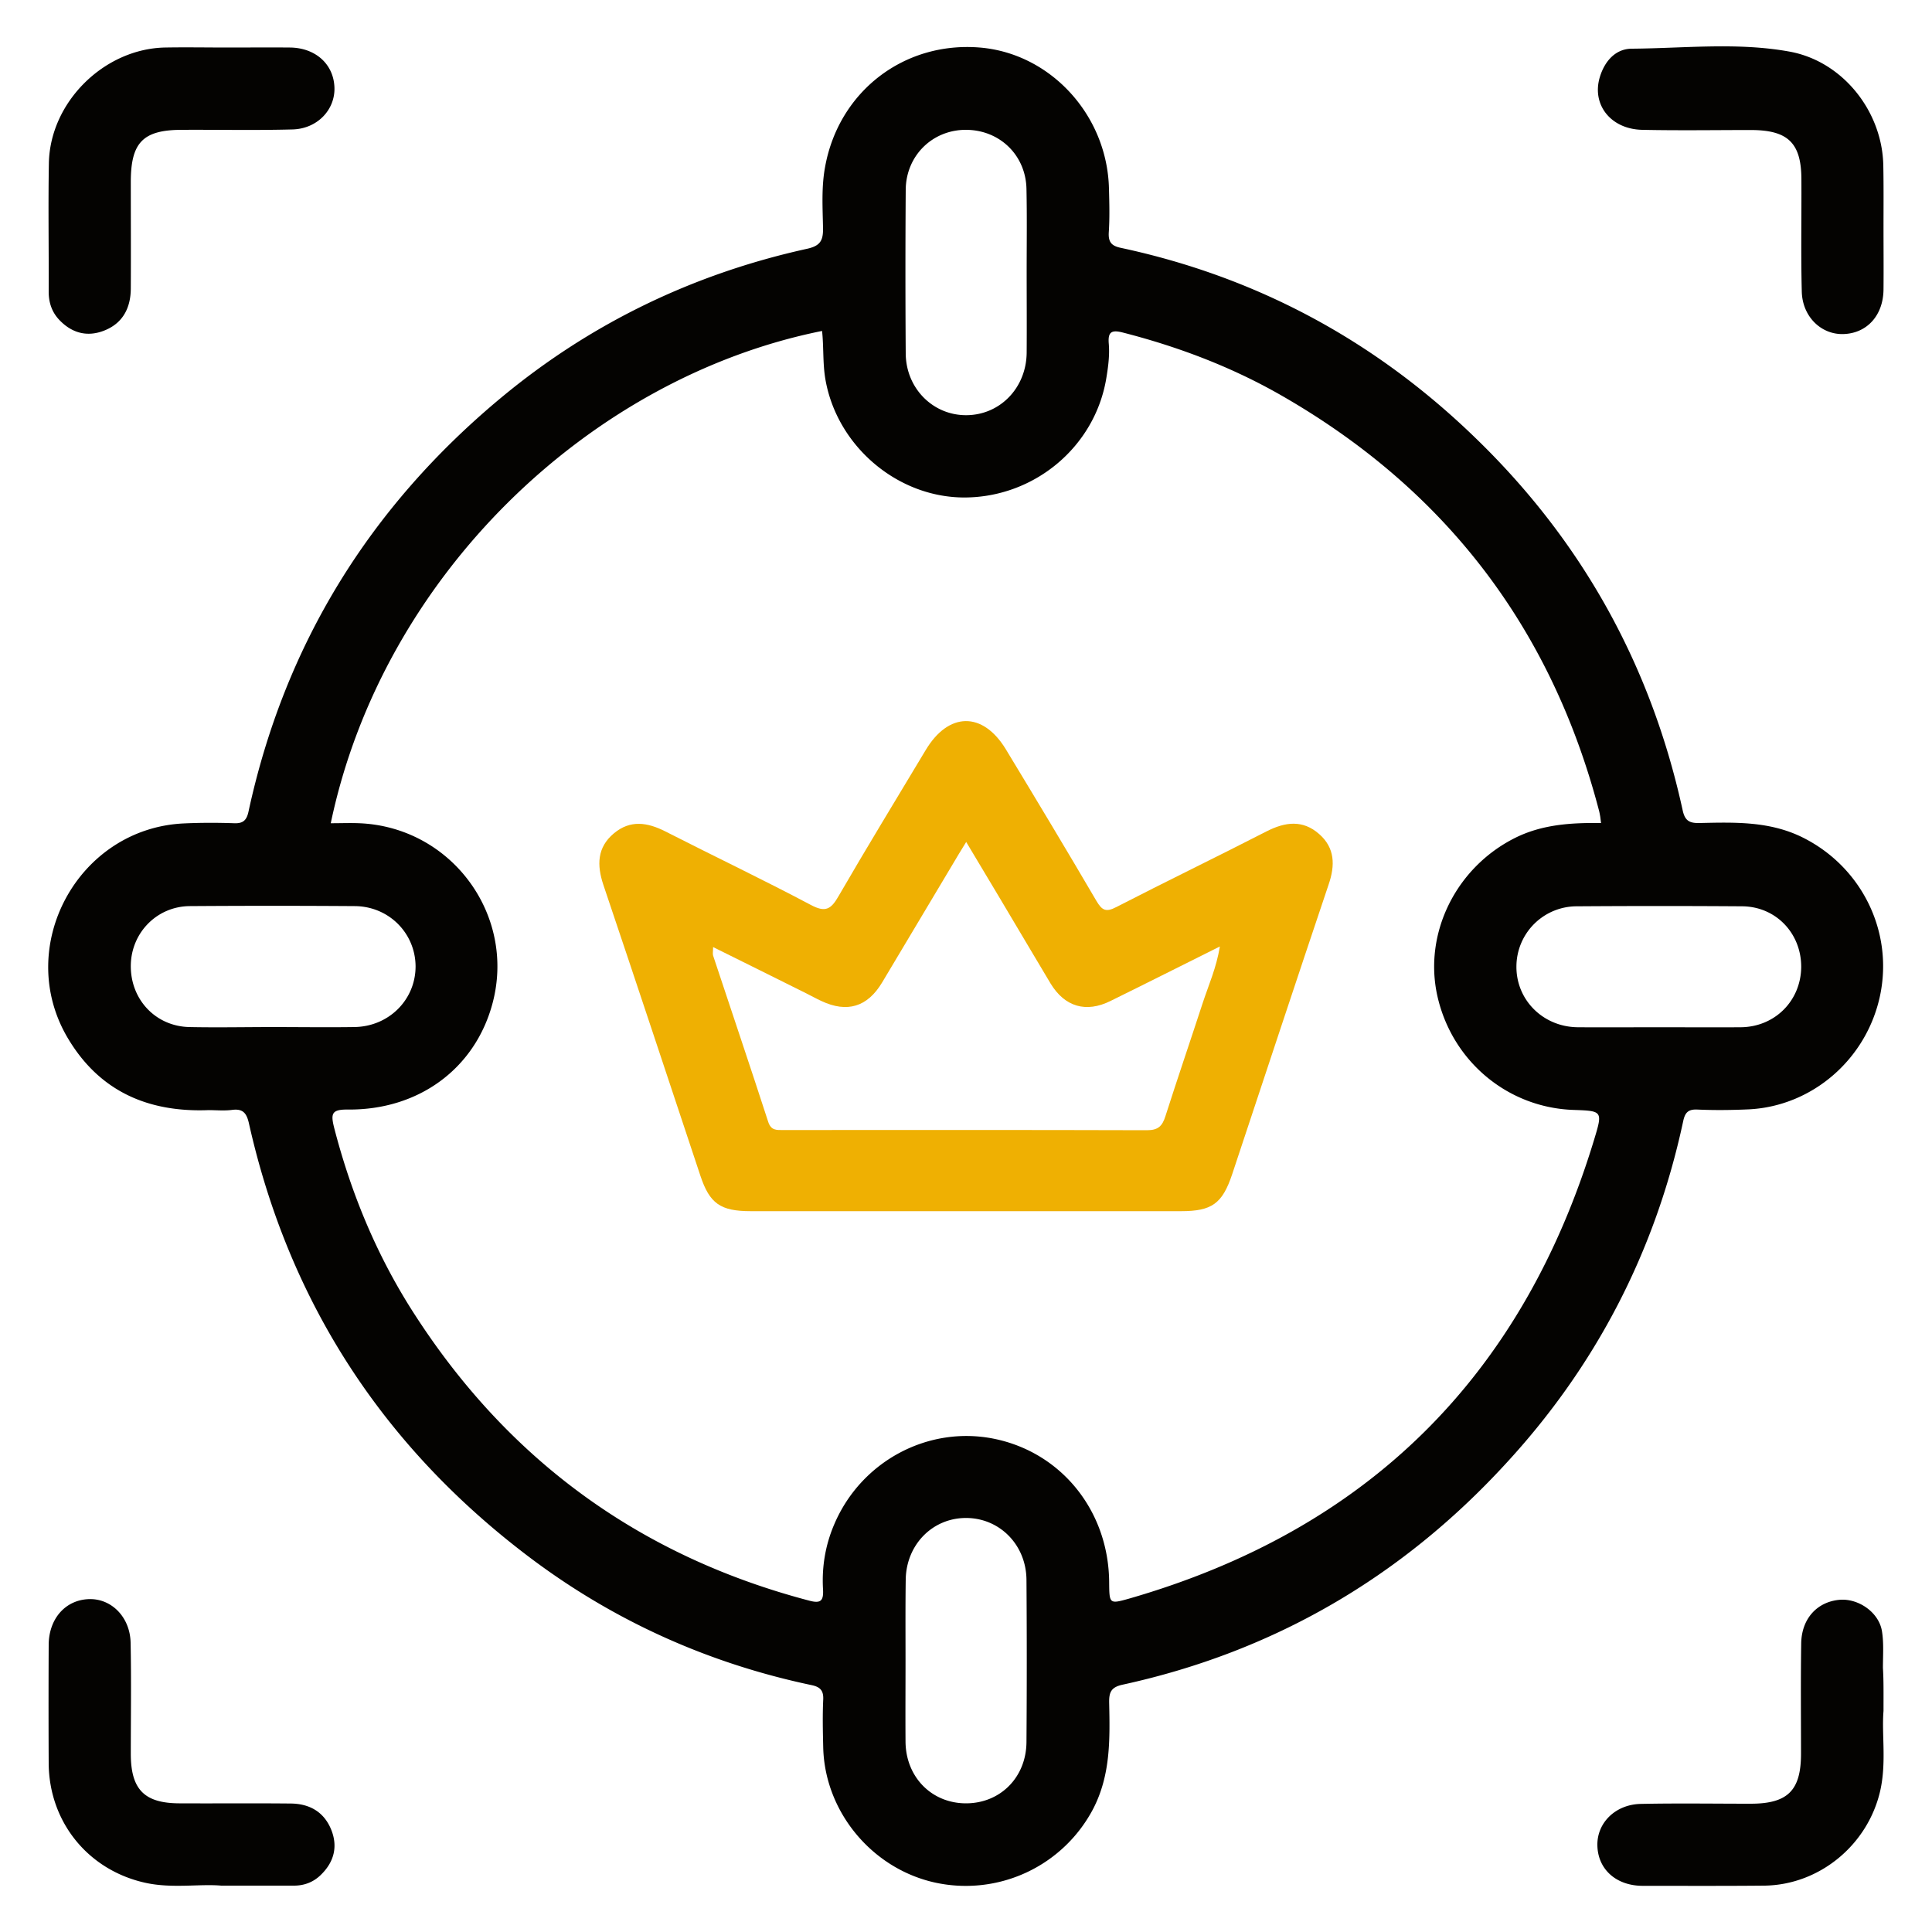
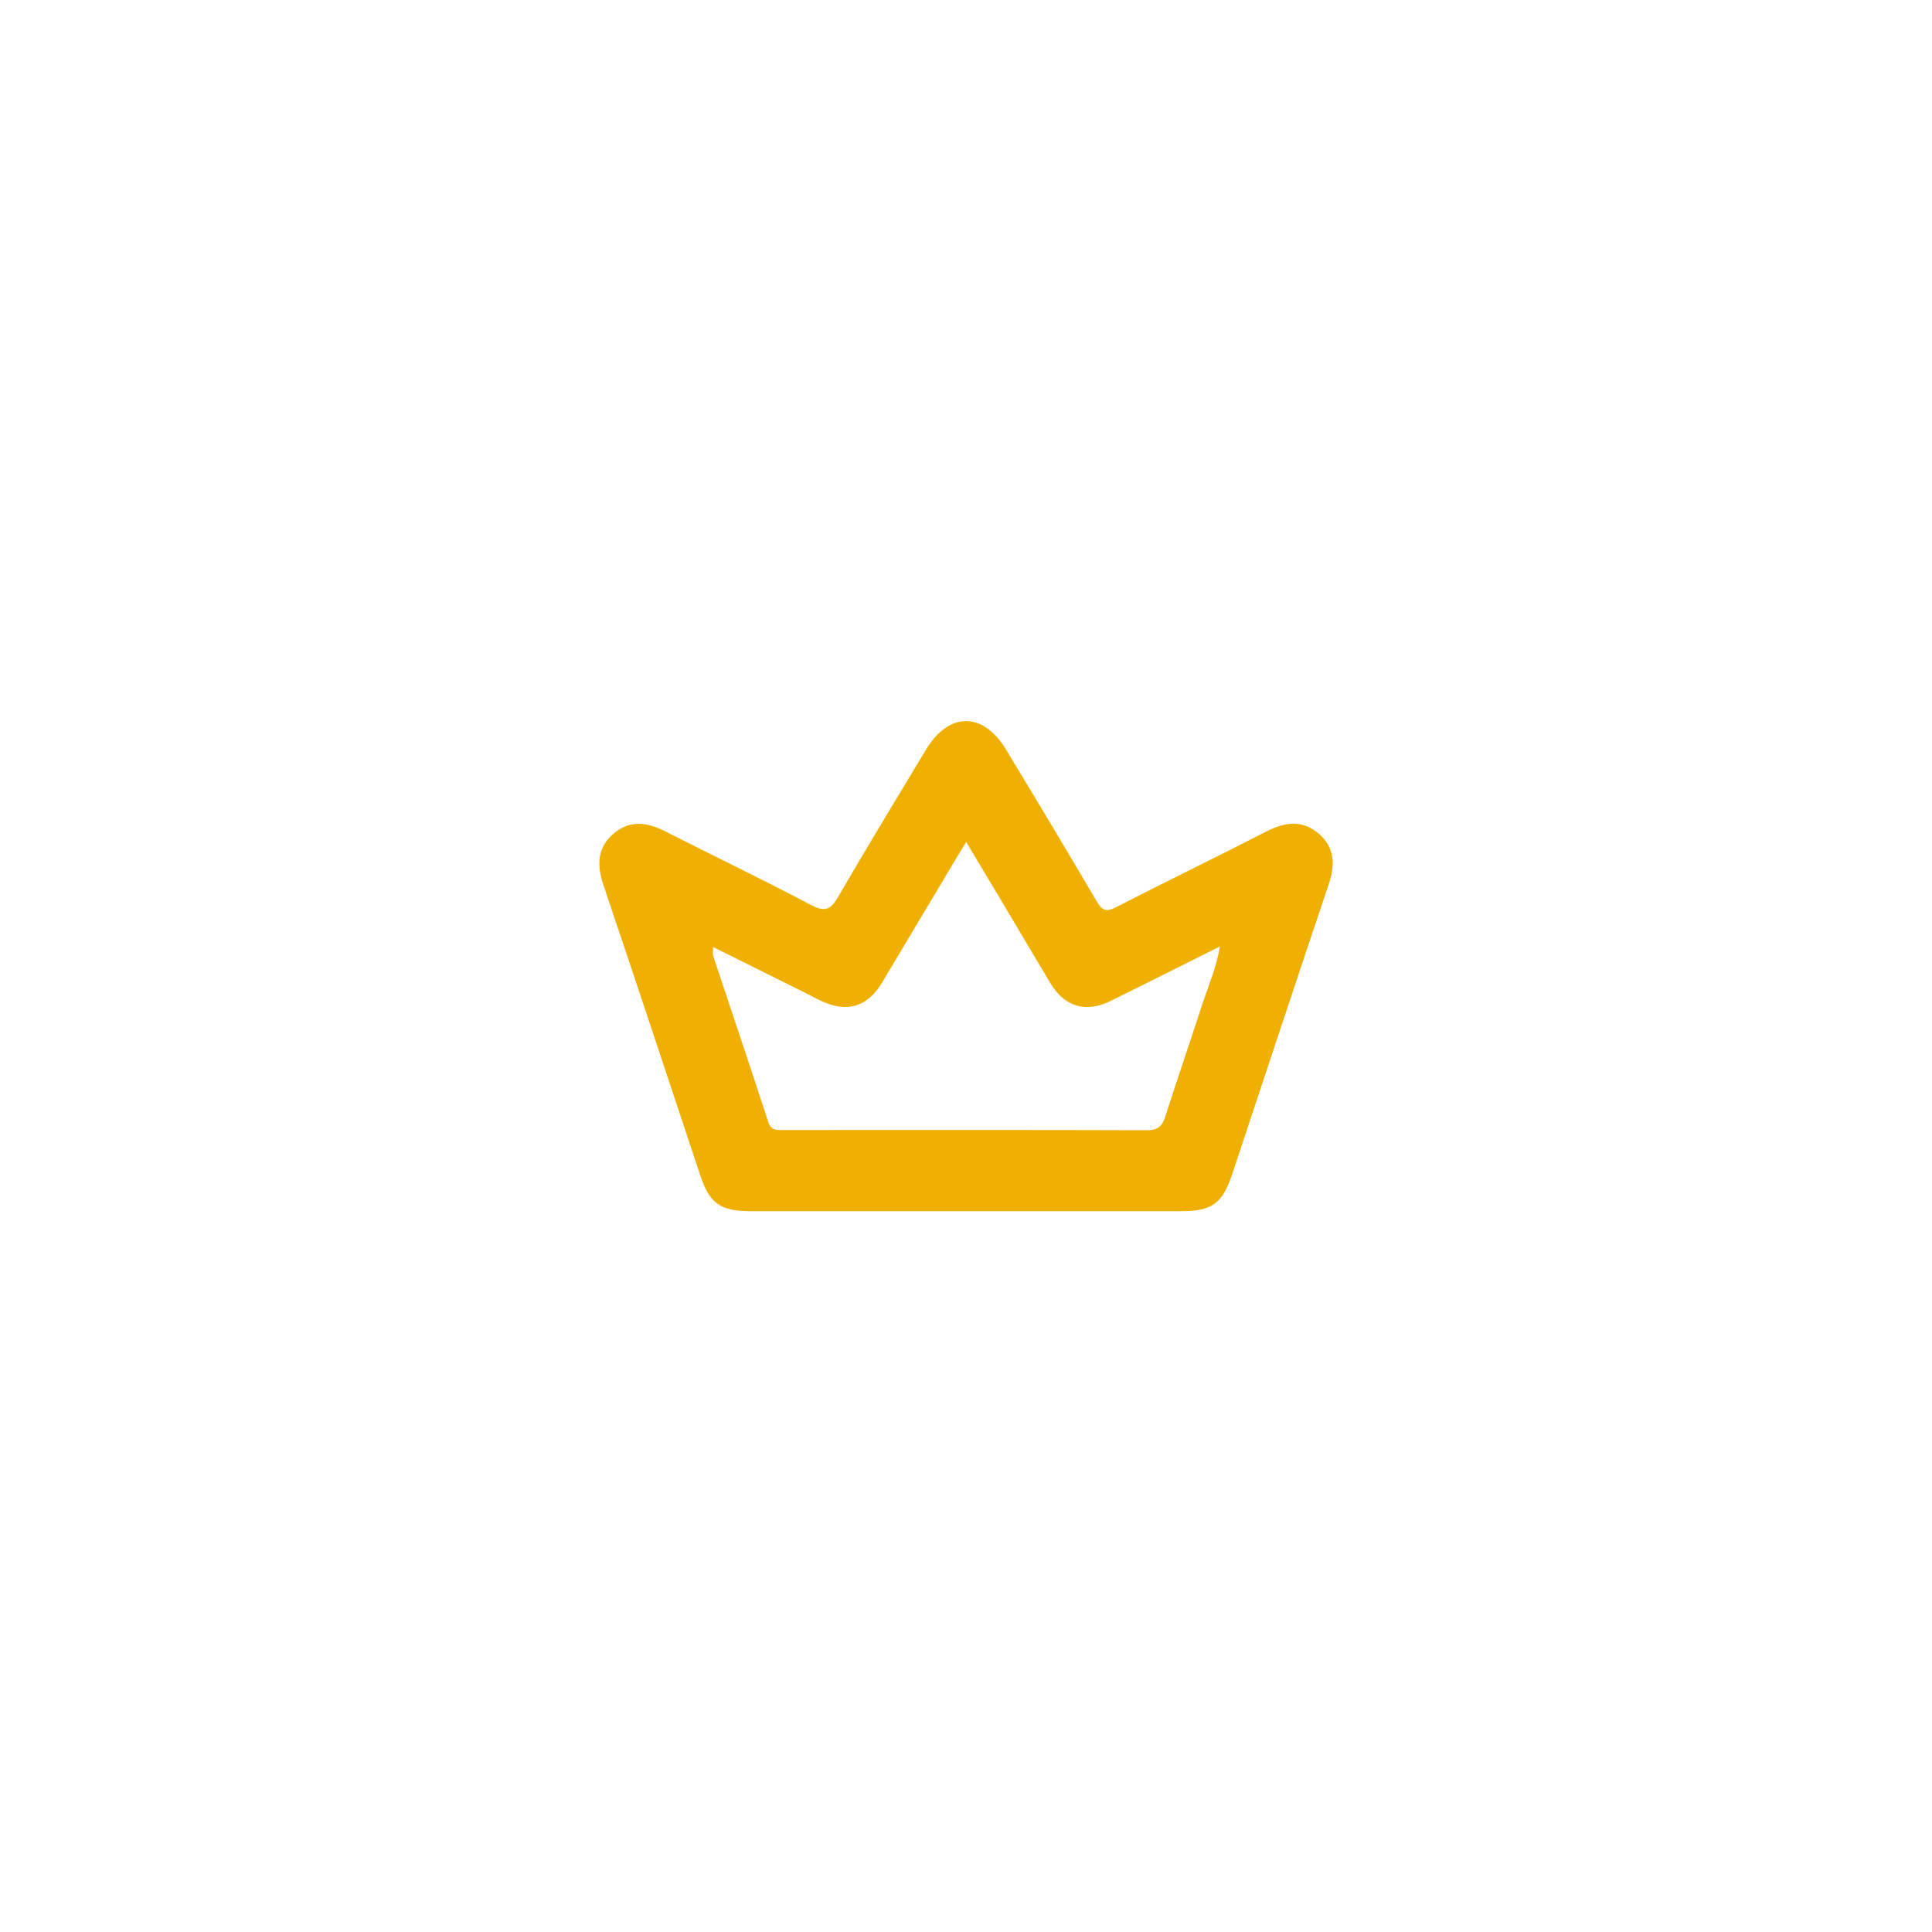
<svg xmlns="http://www.w3.org/2000/svg" t="1677826825754" class="icon" viewBox="0 0 1024 1024" version="1.1" p-id="2165" width="128" height="128">
-   <path d="M110.49 588.39c-31.846 1.229-57.651-9.83-74.445-37.99-28.877-48.333 5.12-111.411 61.44-113.971 8.806-0.41 17.715-0.41 26.522-0.102 4.71 0.205 6.656-1.434 7.68-6.042 19.149-88.678 64.307-161.587 133.734-219.341 47.514-39.526 101.888-65.741 162.202-79.053 7.066-1.536 8.704-4.301 8.602-10.957-0.205-10.854-0.922-21.811 1.126-32.666 7.27-39.731 41.677-66.355 81.92-63.078 37.581 3.072 67.686 35.942 68.506 74.957 0.205 7.68 0.41 15.36-0.102 23.04-0.307 5.222 1.536 7.168 6.451 8.192 72.192 15.462 134.758 49.254 187.699 100.557 56.525 54.579 93.184 120.525 109.978 197.325 1.126 5.325 3.174 7.066 8.704 6.963 19.046-0.41 38.093-1.126 56.013 8.192 30.31 15.667 46.899 49.254 40.038 82.842-6.963 33.894-35.84 59.085-69.734 60.723-9.114 0.41-18.227 0.512-27.341 0.102-5.018-0.205-6.451 1.946-7.373 6.246-14.848 69.222-46.387 129.946-94.31 181.76-55.296 60.109-122.982 99.43-202.854 116.838-6.042 1.331-7.168 3.994-7.066 9.523 0.41 19.149 0.819 38.195-8.397 56.115a76.237 76.237 0 0 1-83.968 39.219c-33.28-7.373-58.266-37.376-59.187-71.373-0.205-8.602-0.41-17.101 0-25.702 0.205-4.915-1.843-6.656-6.246-7.578-54.784-11.571-104.858-34.099-149.504-67.789-77.312-58.368-127.283-134.861-148.582-229.683-1.229-5.632-3.174-8.192-9.114-7.373-4.096 0.512-8.294 0.102-12.39 0.102z m64.819-152.064c5.632 0 10.342-0.205 15.053 0 48.947 1.946 83.456 48.845 70.554 95.949-9.318 34.099-38.912 56.115-76.493 55.808-8.704-0.102-9.216 2.15-7.27 9.83 9.216 35.635 23.245 69.12 43.315 99.84 50.074 77.107 119.603 127.283 208.486 150.63 6.144 1.638 7.578 0 7.27-5.939-0.717-11.878 1.229-23.552 5.939-34.509 14.234-33.485 49.766-52.429 84.685-45.363 35.84 7.27 60.826 38.4 61.03 76.186 0.102 11.264 0.102 11.469 10.342 8.602 126.362-36.352 208.589-117.555 246.784-243.61 4.506-14.848 4.301-14.95-10.854-15.462-35.021-1.126-64.512-25.805-72.294-60.314-7.475-33.28 9.83-68.198 41.165-83.866 14.336-7.168 29.798-8.09 45.568-7.885-0.205-1.536-0.307-2.458-0.41-3.277-0.205-1.126-0.41-2.355-0.717-3.482-25.498-97.28-82.022-170.701-169.165-220.365-26.112-14.848-54.067-25.395-83.251-32.87-6.042-1.536-7.885-0.205-7.373 5.939 0.512 6.144-0.307 12.288-1.331 18.432-6.042 36.147-37.99 62.976-75.162 63.078-35.738 0-67.686-27.443-73.728-62.771-1.434-8.499-0.819-16.998-1.741-25.498-123.29 24.781-232.96 129.843-260.403 260.915z m-30.822 108.032c0 0.102 0 0.102 0 0 14.438 0 28.877 0.205 43.213 0 18.432-0.205 32.666-14.541 32.563-32.358-0.205-17.51-14.234-31.642-32.256-31.744-29.082-0.205-58.266-0.205-87.347 0-17.51 0.102-31.13 14.131-31.334 31.437-0.205 18.022 13.107 32.256 31.027 32.666 14.643 0.307 29.389 0 44.134 0z m399.667-400.794c-0.102 0-0.102 0 0 0 0-14.438 0.205-28.877-0.102-43.315-0.307-18.022-14.234-31.437-32.154-31.437-17.715 0-31.744 13.722-31.846 31.846-0.205 28.877-0.205 57.754 0 86.63 0.102 18.534 14.438 32.87 32.154 32.768 17.818-0.102 31.744-14.438 31.949-33.075 0.102-14.541 0-28.979 0-43.418z m335.36 400.896c14.438 0 28.877 0.102 43.213 0 18.022-0.205 31.744-14.029 31.949-31.846 0.102-17.92-13.414-32.154-31.334-32.256-29.184-0.205-58.266-0.205-87.45 0a31.99 31.99 0 0 0-32.154 31.744c-0.205 17.818 14.029 32.154 32.461 32.358 14.541 0.102 28.979 0 43.315 0zM479.949 879.923c0 14.438-0.102 28.877 0 43.315 0.205 18.739 13.926 32.563 32.051 32.563 18.125 0 31.949-13.722 32.051-32.563 0.205-28.57 0.205-57.139 0-85.811-0.102-18.637-14.234-32.87-32.051-32.87s-31.744 14.234-31.949 32.768c-0.205 14.234-0.102 28.365-0.102 42.598zM117.248 999.424c-11.571-1.024-26.112 1.638-40.346-1.536-30.31-6.758-50.893-32.256-51.098-63.283-0.102-20.992-0.102-41.882 0-62.874 0.102-13.926 9.011-23.859 21.504-24.166 11.776-0.307 21.606 9.523 21.914 23.04 0.41 19.763 0.102 39.526 0.102 59.29 0.102 18.534 7.168 25.805 25.6 25.907 19.763 0.102 39.424-0.102 59.187 0.102 10.035 0.102 17.715 4.506 21.504 14.029 3.482 8.806 1.434 16.794-5.222 23.45-4.096 4.198-9.216 6.144-15.053 6.042h-38.093zM998.298 120.627c0 10.957 0.102 21.811 0 32.768-0.102 13.619-8.602 23.142-20.992 23.654-11.878 0.512-22.016-9.114-22.323-22.528-0.512-19.763-0.102-39.526-0.205-59.29 0-19.456-7.066-26.317-26.829-26.317-19.149 0-38.298 0.307-57.446-0.102-16.794-0.307-27.034-13.414-22.528-28.058 2.56-8.397 8.294-14.848 16.794-14.95 27.955-0.205 56.013-3.482 83.661 1.536 28.365 5.12 49.357 31.846 49.766 60.621 0.205 10.752 0.102 21.709 0.102 32.666zM998.298 906.854c-1.024 12.288 1.638 27.341-1.741 42.291-6.554 28.672-32.154 49.869-61.338 50.278-21.504 0.205-43.008 0.102-64.512 0.102-14.131 0-23.859-8.806-24.064-21.504-0.205-11.878 9.523-21.606 22.938-21.914 19.456-0.41 38.912-0.102 58.266-0.102 19.661 0 26.726-6.963 26.726-26.522 0-19.456-0.205-38.912 0.102-58.47 0.205-13.005 8.294-21.811 19.866-23.04 10.138-1.126 21.299 6.451 22.938 16.589 1.024 6.349 0.512 12.902 0.512 19.456 0.41 6.656 0.307 13.414 0.307 22.835zM120.934 25.19c10.854 0 21.811-0.102 32.666 0 13.517 0.102 23.142 8.704 23.654 20.992 0.512 11.878-9.011 22.118-22.323 22.426-19.456 0.512-38.912 0.102-58.368 0.205-20.787 0-27.238 6.656-27.238 27.648 0 18.842 0.102 37.786 0 56.627-0.102 10.342-4.403 18.432-14.336 22.221-8.806 3.379-16.794 1.229-23.347-5.53-4.096-4.198-5.837-9.318-5.837-15.155 0.102-22.733-0.307-45.466 0.102-68.198 0.614-32.256 29.184-60.518 61.44-61.235 11.162-0.205 22.323 0 33.587 0z" fill="#040301" p-id="2166" />
  <path d="M512 641.946H397.926c-16.077 0-21.811-3.994-26.726-18.842-17.101-51.405-34.099-102.81-51.405-154.112-3.482-10.445-3.379-19.866 5.632-27.341 8.602-7.168 17.613-5.837 27.136-1.024 25.702 13.107 51.712 25.498 77.21 39.014 7.68 4.096 10.65 2.355 14.643-4.608 15.053-26.01 30.72-51.61 46.182-77.414 12.083-20.275 30.208-20.685 42.496-0.512 16.179 26.726 32.256 53.453 48.026 80.384 2.97 5.018 5.018 6.144 10.547 3.277 26.419-13.619 53.146-26.522 79.667-40.141 9.83-5.018 19.149-6.246 27.853 1.434 8.397 7.373 8.499 16.589 5.018 26.726-17.203 51.098-34.099 102.298-51.098 153.498-5.222 15.667-10.752 19.661-27.136 19.661H512z m0.102-195.686c-2.97 4.813-5.222 8.499-7.373 12.186-12.39 20.787-24.781 41.472-37.171 62.259-7.782 13.005-18.534 16.282-32.256 9.83-2.662-1.229-5.222-2.662-7.885-3.994-16.282-8.09-32.461-16.179-49.459-24.576 0 2.253-0.307 3.482 0 4.506 9.728 29.389 19.661 58.675 29.184 88.064 1.536 4.813 4.608 4.403 8.09 4.403 64.205 0 128.512-0.102 192.717 0.102 5.939 0 8.09-2.253 9.728-7.373 6.451-20.173 13.312-40.243 19.866-60.314 3.072-9.318 7.168-18.432 9.011-29.696-20.173 10.035-39.014 19.558-57.958 28.877-13.005 6.451-24.269 3.072-31.744-9.216-3.686-6.042-7.168-12.186-10.854-18.227-10.957-18.534-22.118-37.171-33.894-56.832z" fill="#EFB002" p-id="2167" />
</svg>